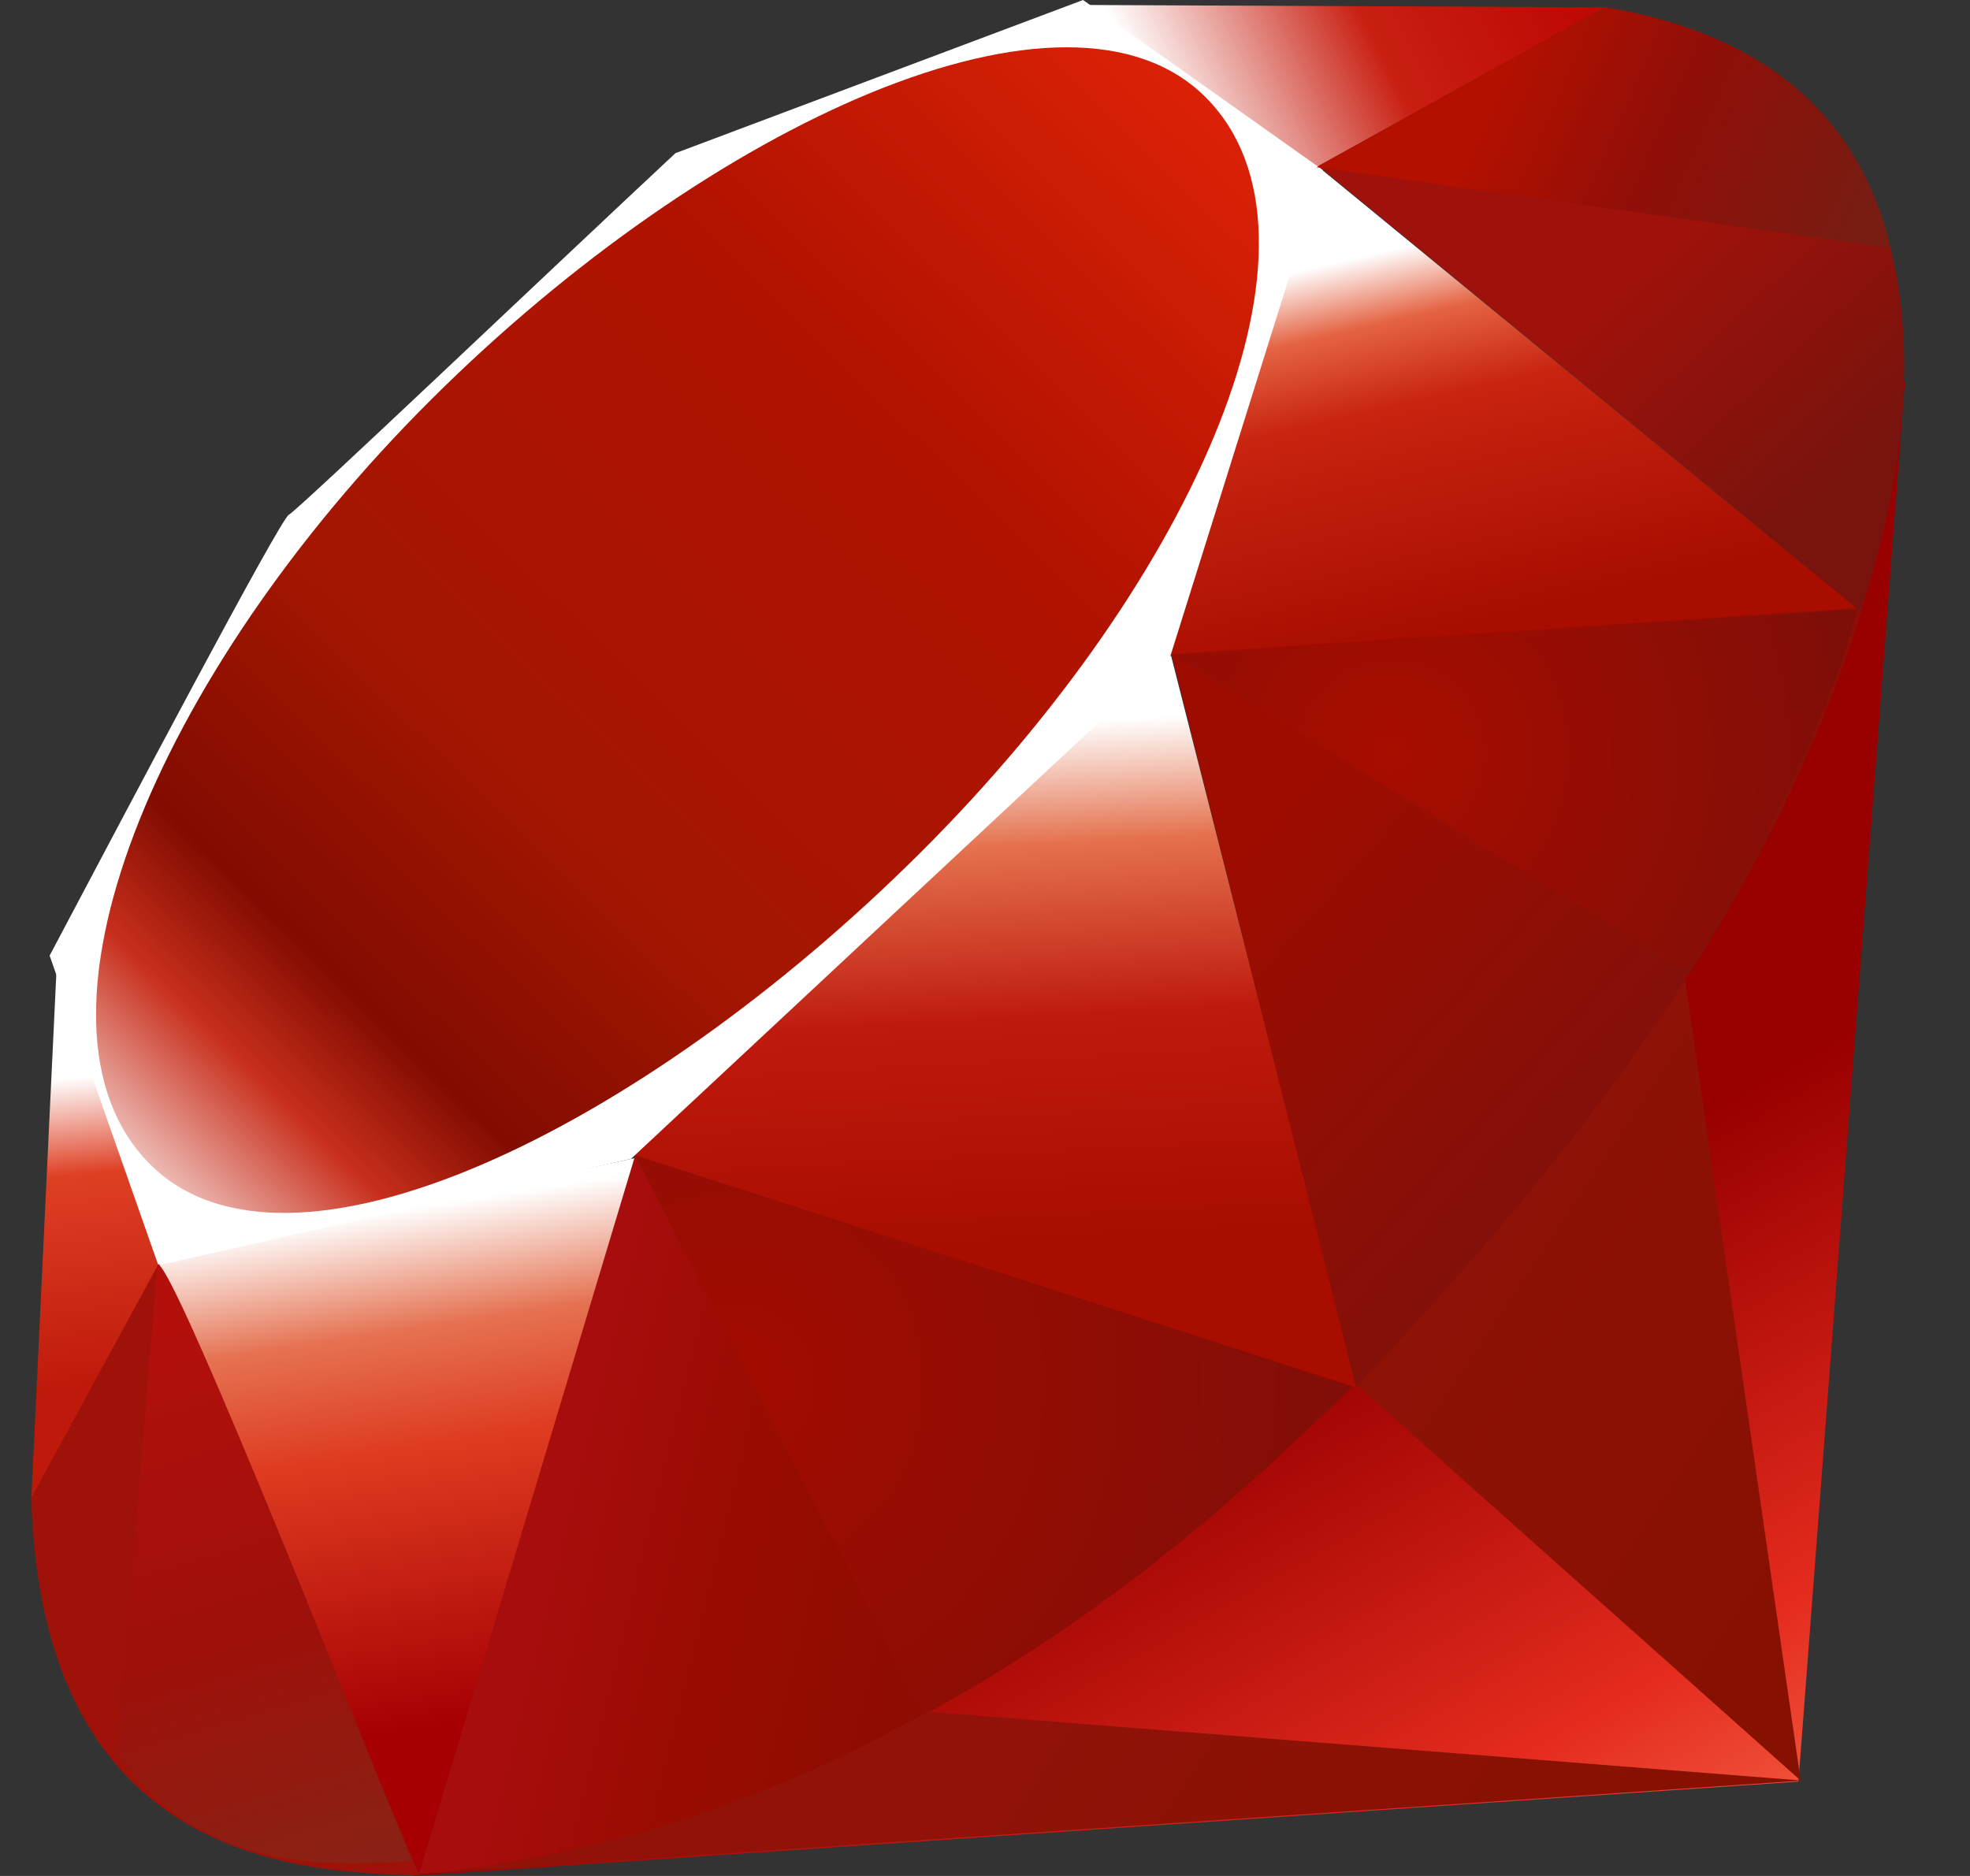
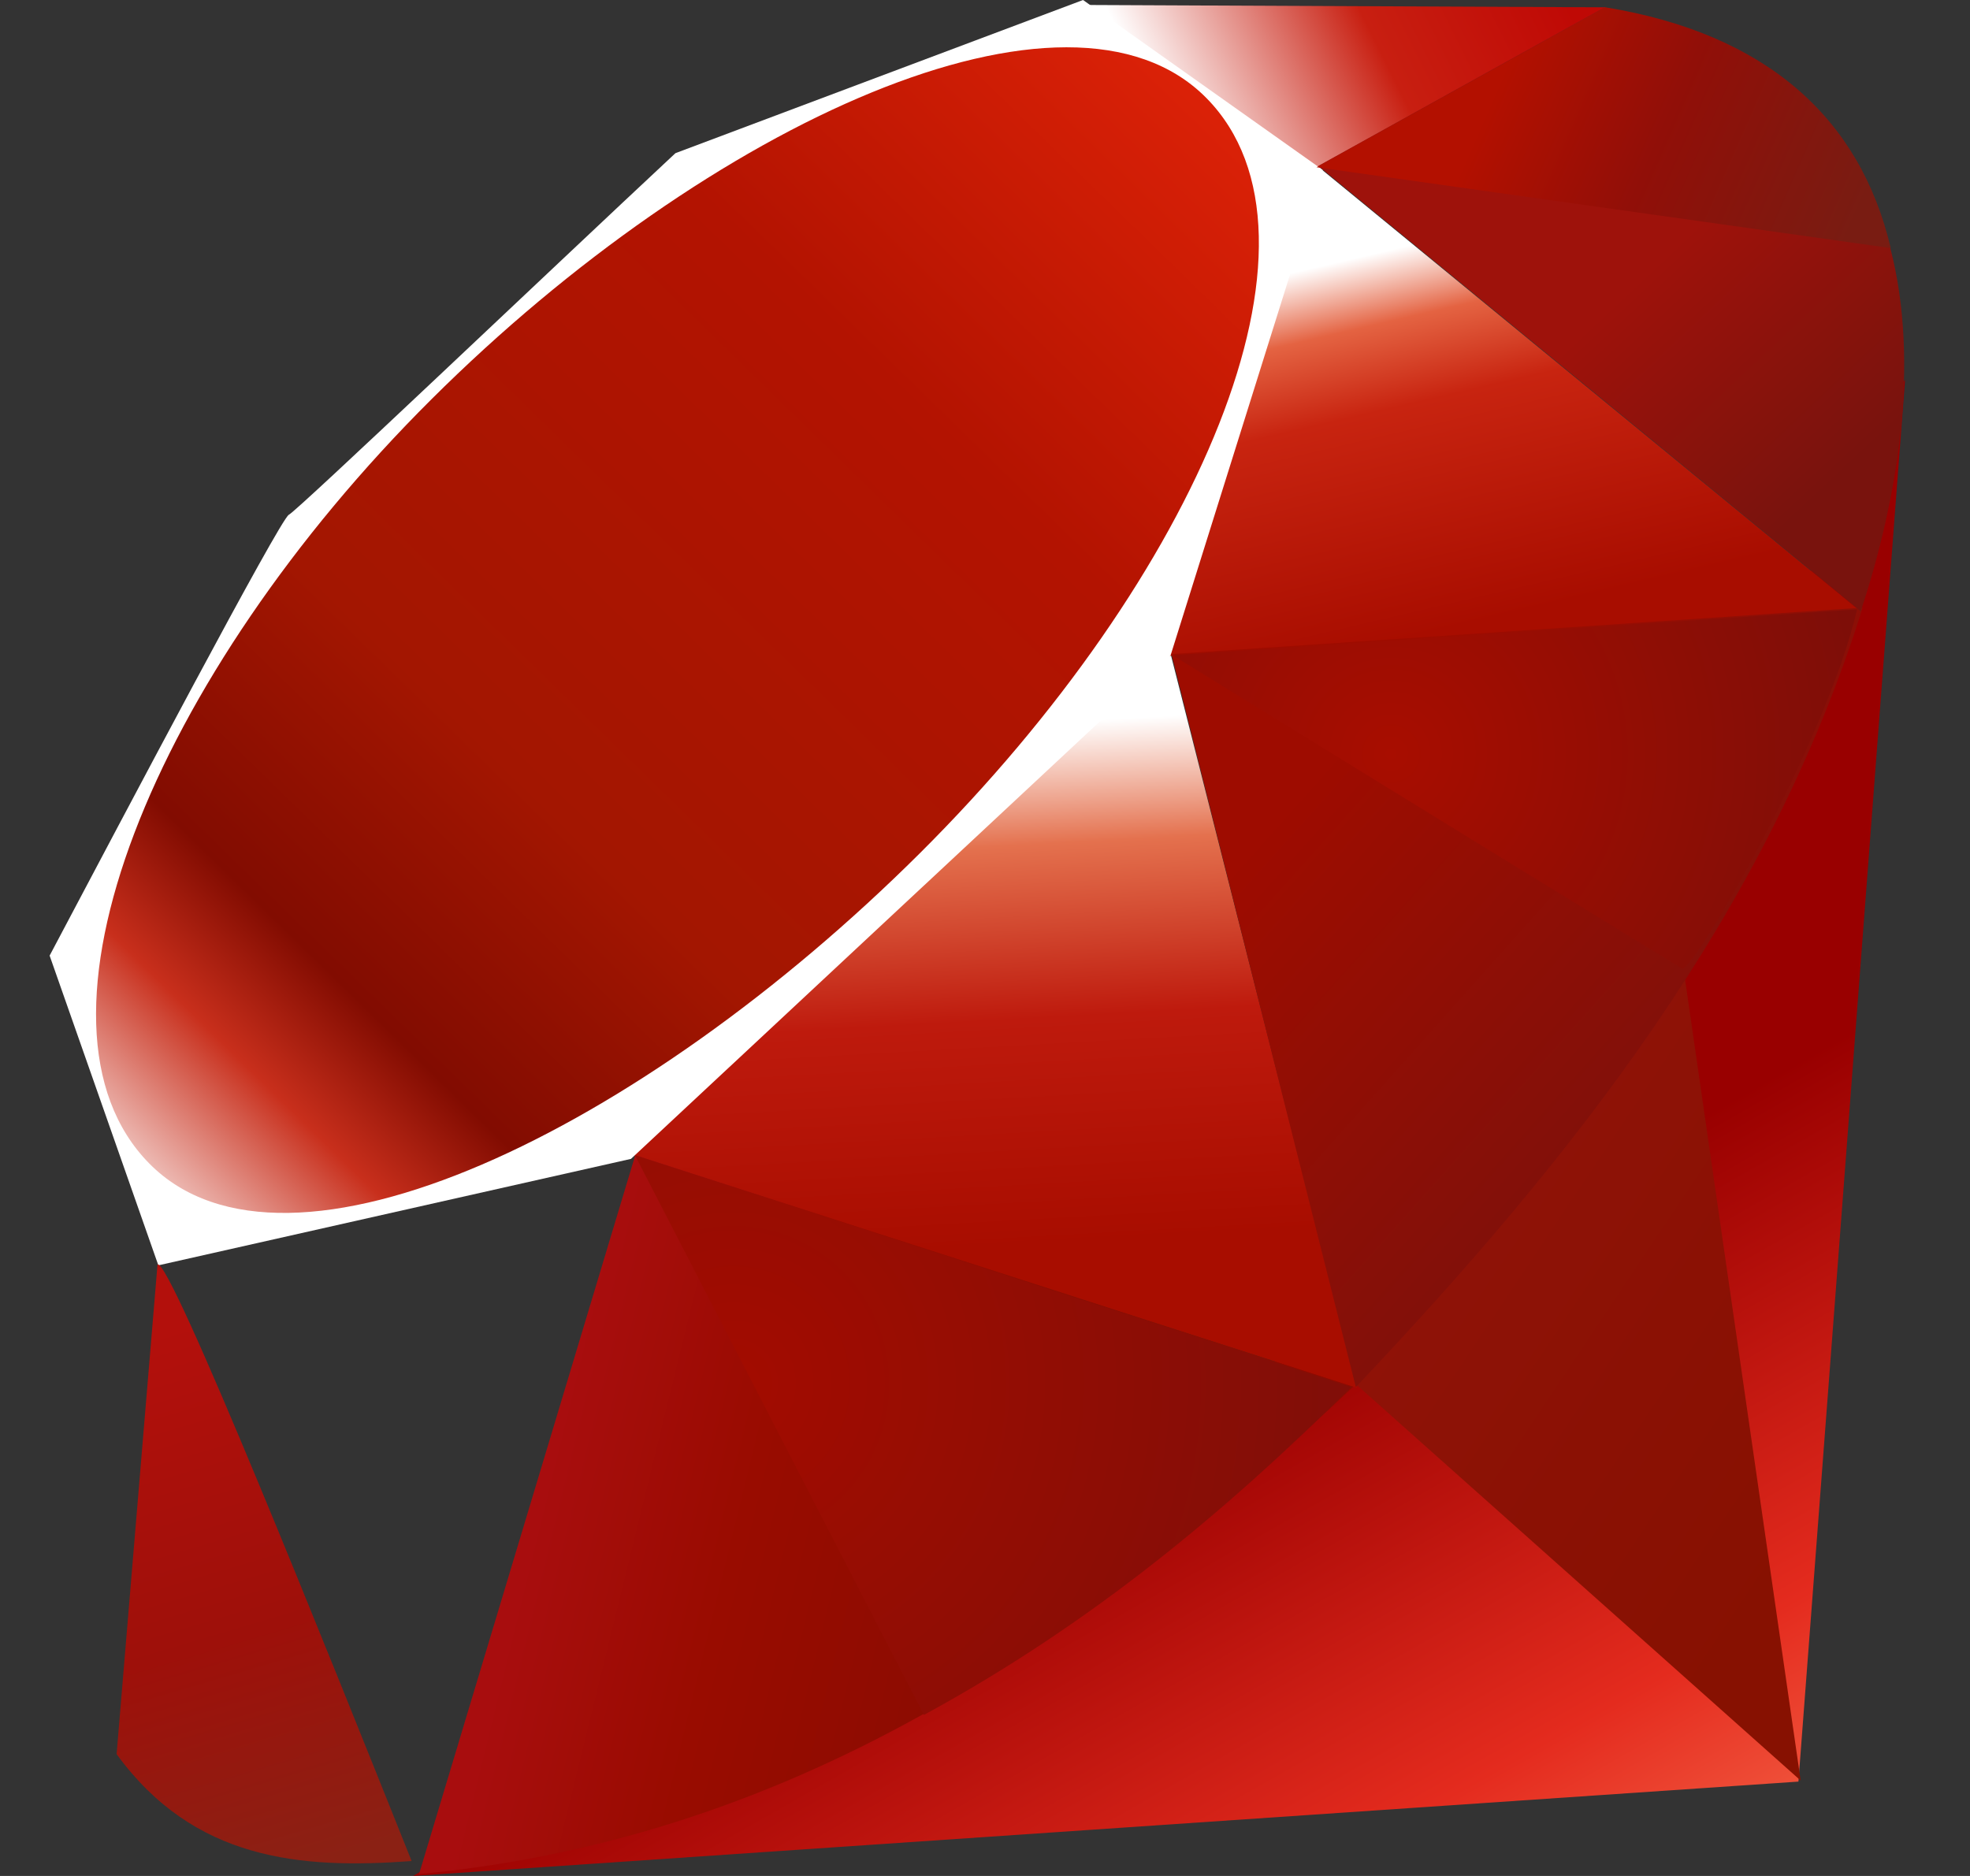
<svg xmlns="http://www.w3.org/2000/svg" width="21" height="20" viewBox="0 0 21 20" fill="none">
  <rect x="0" y="0" width="21" height="20" fill="#333333" stroke="none" />
  <g clip-path="url(#clip0_705_15799)">
    <path fill-rule="evenodd" clip-rule="evenodd" d="M15.809 13.2L4.404 20L19.171 18.994L20.308 4.044L15.809 13.2Z" fill="url(#paint0_linear_705_15799)" />
    <path fill-rule="evenodd" clip-rule="evenodd" d="M19.195 18.983L17.926 10.188L14.469 14.771L19.195 18.983Z" fill="url(#paint1_linear_705_15799)" />
-     <path fill-rule="evenodd" clip-rule="evenodd" d="M19.212 18.983L9.914 18.251L4.454 19.981L19.212 18.983Z" fill="url(#paint2_linear_705_15799)" />
-     <path fill-rule="evenodd" clip-rule="evenodd" d="M4.467 19.983L6.79 12.342L1.678 13.44L4.467 19.983Z" fill="url(#paint3_linear_705_15799)" />
    <path fill-rule="evenodd" clip-rule="evenodd" d="M14.468 14.797L12.331 6.391L6.214 12.148L14.468 14.797Z" fill="url(#paint4_linear_705_15799)" />
    <path fill-rule="evenodd" clip-rule="evenodd" d="M19.823 6.51L14.041 1.768L12.431 6.995L19.823 6.51Z" fill="url(#paint5_linear_705_15799)" />
    <path fill-rule="evenodd" clip-rule="evenodd" d="M17.119 0.078L13.719 1.965L11.573 0.053L17.119 0.078Z" fill="url(#paint6_linear_705_15799)" />
-     <path fill-rule="evenodd" clip-rule="evenodd" d="M0.333 16.002L1.758 13.394L0.605 10.286L0.333 16.002Z" fill="url(#paint7_linear_705_15799)" />
+     <path fill-rule="evenodd" clip-rule="evenodd" d="M0.333 16.002L0.605 10.286L0.333 16.002Z" fill="url(#paint7_linear_705_15799)" />
    <path fill-rule="evenodd" clip-rule="evenodd" d="M0.529 10.188L1.688 13.49L6.726 12.355L12.478 6.988L14.101 1.812L11.545 0L7.2 1.633C5.831 2.911 3.174 5.441 3.079 5.488C2.984 5.537 1.324 8.686 0.529 10.188Z" fill="white" />
    <path fill-rule="evenodd" clip-rule="evenodd" d="M4.6 4.256C7.567 1.303 11.392 -0.442 12.86 1.045C14.327 2.532 12.771 6.145 9.804 9.098C6.837 12.051 3.059 13.892 1.592 12.405C0.124 10.919 1.633 7.209 4.6 4.256Z" fill="url(#paint8_linear_705_15799)" />
    <path fill-rule="evenodd" clip-rule="evenodd" d="M4.467 19.98L6.772 12.315L14.426 14.784C11.658 17.389 8.58 19.592 4.467 19.98Z" fill="url(#paint9_linear_705_15799)" />
    <path fill-rule="evenodd" clip-rule="evenodd" d="M12.488 6.973L14.453 14.788C16.765 12.347 18.84 9.724 19.856 6.478L12.488 6.973Z" fill="url(#paint10_linear_705_15799)" />
    <path fill-rule="evenodd" clip-rule="evenodd" d="M19.835 6.518C20.622 4.135 20.803 0.717 17.095 0.082L14.053 1.769L19.835 6.518Z" fill="url(#paint11_linear_705_15799)" />
-     <path fill-rule="evenodd" clip-rule="evenodd" d="M0.333 15.968C0.442 19.901 3.268 19.959 4.472 19.994L1.691 13.474L0.333 15.968Z" fill="#9E1209" />
    <path fill-rule="evenodd" clip-rule="evenodd" d="M12.499 6.985C14.275 8.082 17.855 10.283 17.928 10.324C18.041 10.387 19.472 7.902 19.796 6.497L12.499 6.985Z" fill="url(#paint12_radial_705_15799)" />
    <path fill-rule="evenodd" clip-rule="evenodd" d="M6.768 12.315L9.849 18.283C11.671 17.291 13.098 16.082 14.404 14.788L6.768 12.315Z" fill="url(#paint13_radial_705_15799)" />
    <path fill-rule="evenodd" clip-rule="evenodd" d="M1.679 13.482L1.243 18.701C2.066 19.831 3.199 19.929 4.388 19.841C3.528 17.692 1.81 13.395 1.679 13.482Z" fill="url(#paint14_linear_705_15799)" />
    <path fill-rule="evenodd" clip-rule="evenodd" d="M14.034 1.783L20.155 2.645C19.828 1.255 18.825 0.358 17.115 0.078L14.034 1.783Z" fill="url(#paint15_linear_705_15799)" />
  </g>
  <defs>
    <linearGradient id="paint0_linear_705_15799" x1="17.883" y1="21.819" x2="13.643" y2="14.363" gradientUnits="userSpaceOnUse">
      <stop stop-color="#FB7655" />
      <stop offset="0.41" stop-color="#E42B1E" />
      <stop offset="0.99" stop-color="#990000" />
      <stop offset="1" stop-color="#990000" />
    </linearGradient>
    <linearGradient id="paint1_linear_705_15799" x1="19.982" y1="15.544" x2="14.538" y2="11.905" gradientUnits="userSpaceOnUse">
      <stop stop-color="#871101" />
      <stop offset="0.99" stop-color="#911209" />
      <stop offset="1" stop-color="#911209" />
    </linearGradient>
    <linearGradient id="paint2_linear_705_15799" x1="15.637" y1="22.045" x2="10.193" y2="18.406" gradientUnits="userSpaceOnUse">
      <stop stop-color="#871101" />
      <stop offset="0.99" stop-color="#911209" />
      <stop offset="1" stop-color="#911209" />
    </linearGradient>
    <linearGradient id="paint3_linear_705_15799" x1="4.234" y1="12.895" x2="5.083" y2="18.387" gradientUnits="userSpaceOnUse">
      <stop stop-color="white" />
      <stop offset="0.23" stop-color="#E57252" />
      <stop offset="0.46" stop-color="#DE3B20" />
      <stop offset="0.99" stop-color="#A60003" />
      <stop offset="1" stop-color="#A60003" />
    </linearGradient>
    <linearGradient id="paint4_linear_705_15799" x1="10.025" y1="7.765" x2="10.338" y2="13.372" gradientUnits="userSpaceOnUse">
      <stop stop-color="white" />
      <stop offset="0.23" stop-color="#E4714E" />
      <stop offset="0.56" stop-color="#BE1A0D" />
      <stop offset="0.99" stop-color="#A80D00" />
      <stop offset="1" stop-color="#A80D00" />
    </linearGradient>
    <linearGradient id="paint5_linear_705_15799" x1="15.164" y1="2.583" x2="16.1" y2="6.6" gradientUnits="userSpaceOnUse">
      <stop stop-color="white" />
      <stop offset="0.18" stop-color="#E46342" />
      <stop offset="0.4" stop-color="#C82410" />
      <stop offset="0.99" stop-color="#A80D00" />
      <stop offset="1" stop-color="#A80D00" />
    </linearGradient>
    <linearGradient id="paint6_linear_705_15799" x1="12.328" y1="1.168" x2="16.336" y2="-0.828" gradientUnits="userSpaceOnUse">
      <stop stop-color="white" />
      <stop offset="0.54" stop-color="#C81F11" />
      <stop offset="0.99" stop-color="#BF0905" />
      <stop offset="1" stop-color="#BF0905" />
    </linearGradient>
    <linearGradient id="paint7_linear_705_15799" x1="0.727" y1="11.494" x2="1.059" y2="14.805" gradientUnits="userSpaceOnUse">
      <stop stop-color="white" />
      <stop offset="0.31" stop-color="#DE4024" />
      <stop offset="0.99" stop-color="#BF190B" />
      <stop offset="1" stop-color="#BF190B" />
    </linearGradient>
    <linearGradient id="paint8_linear_705_15799" x1="-1.538" y1="15.7" x2="14.009" y2="-0.222" gradientUnits="userSpaceOnUse">
      <stop stop-color="#BD0012" />
      <stop offset="0.07" stop-color="white" />
      <stop offset="0.17" stop-color="white" />
      <stop offset="0.27" stop-color="#C82F1C" />
      <stop offset="0.33" stop-color="#820C01" />
      <stop offset="0.46" stop-color="#A31601" />
      <stop offset="0.72" stop-color="#B31301" />
      <stop offset="0.99" stop-color="#E82609" />
      <stop offset="1" stop-color="#E82609" />
    </linearGradient>
    <linearGradient id="paint9_linear_705_15799" x1="10.322" y1="17.312" x2="5.656" y2="16.166" gradientUnits="userSpaceOnUse">
      <stop stop-color="#8C0C01" />
      <stop offset="0.54" stop-color="#990C00" />
      <stop offset="0.99" stop-color="#A80D0E" />
      <stop offset="1" stop-color="#A80D0E" />
    </linearGradient>
    <linearGradient id="paint10_linear_705_15799" x1="18.332" y1="11.693" x2="14.174" y2="7.981" gradientUnits="userSpaceOnUse">
      <stop stop-color="#7E110B" />
      <stop offset="0.99" stop-color="#9E0C00" />
      <stop offset="1" stop-color="#9E0C00" />
    </linearGradient>
    <linearGradient id="paint11_linear_705_15799" x1="19.854" y1="4.852" x2="17.782" y2="2.646" gradientUnits="userSpaceOnUse">
      <stop stop-color="#79130D" />
      <stop offset="0.99" stop-color="#9E120B" />
      <stop offset="1" stop-color="#9E120B" />
    </linearGradient>
    <radialGradient id="paint12_radial_705_15799" cx="0" cy="0" r="1" gradientUnits="userSpaceOnUse" gradientTransform="translate(14.834 8.036) scale(5.077 5.097)">
      <stop stop-color="#A80D00" />
      <stop offset="0.99" stop-color="#7E0E08" />
      <stop offset="1" stop-color="#7E0E08" />
    </radialGradient>
    <radialGradient id="paint13_radial_705_15799" cx="0" cy="0" r="1" gradientUnits="userSpaceOnUse" gradientTransform="translate(7.803 14.753) scale(6.749 6.776)">
      <stop stop-color="#A30C00" />
      <stop offset="0.99" stop-color="#800E08" />
      <stop offset="1" stop-color="#800E08" />
    </radialGradient>
    <linearGradient id="paint14_linear_705_15799" x1="3.022" y1="19.975" x2="1.328" y2="14.25" gradientUnits="userSpaceOnUse">
      <stop stop-color="#8B2114" />
      <stop offset="0.43" stop-color="#9E100A" />
      <stop offset="0.99" stop-color="#B3100C" />
      <stop offset="1" stop-color="#B3100C" />
    </linearGradient>
    <linearGradient id="paint15_linear_705_15799" x1="15.924" y1="0.992" x2="19.699" y2="2.652" gradientUnits="userSpaceOnUse">
      <stop stop-color="#B31000" />
      <stop offset="0.44" stop-color="#910F08" />
      <stop offset="0.99" stop-color="#791C12" />
      <stop offset="1" stop-color="#791C12" />
    </linearGradient>
    <clipPath id="clip0_705_15799">
      <rect width="20" height="20" fill="white" transform="translate(0.333)" />
    </clipPath>
  </defs>
</svg>